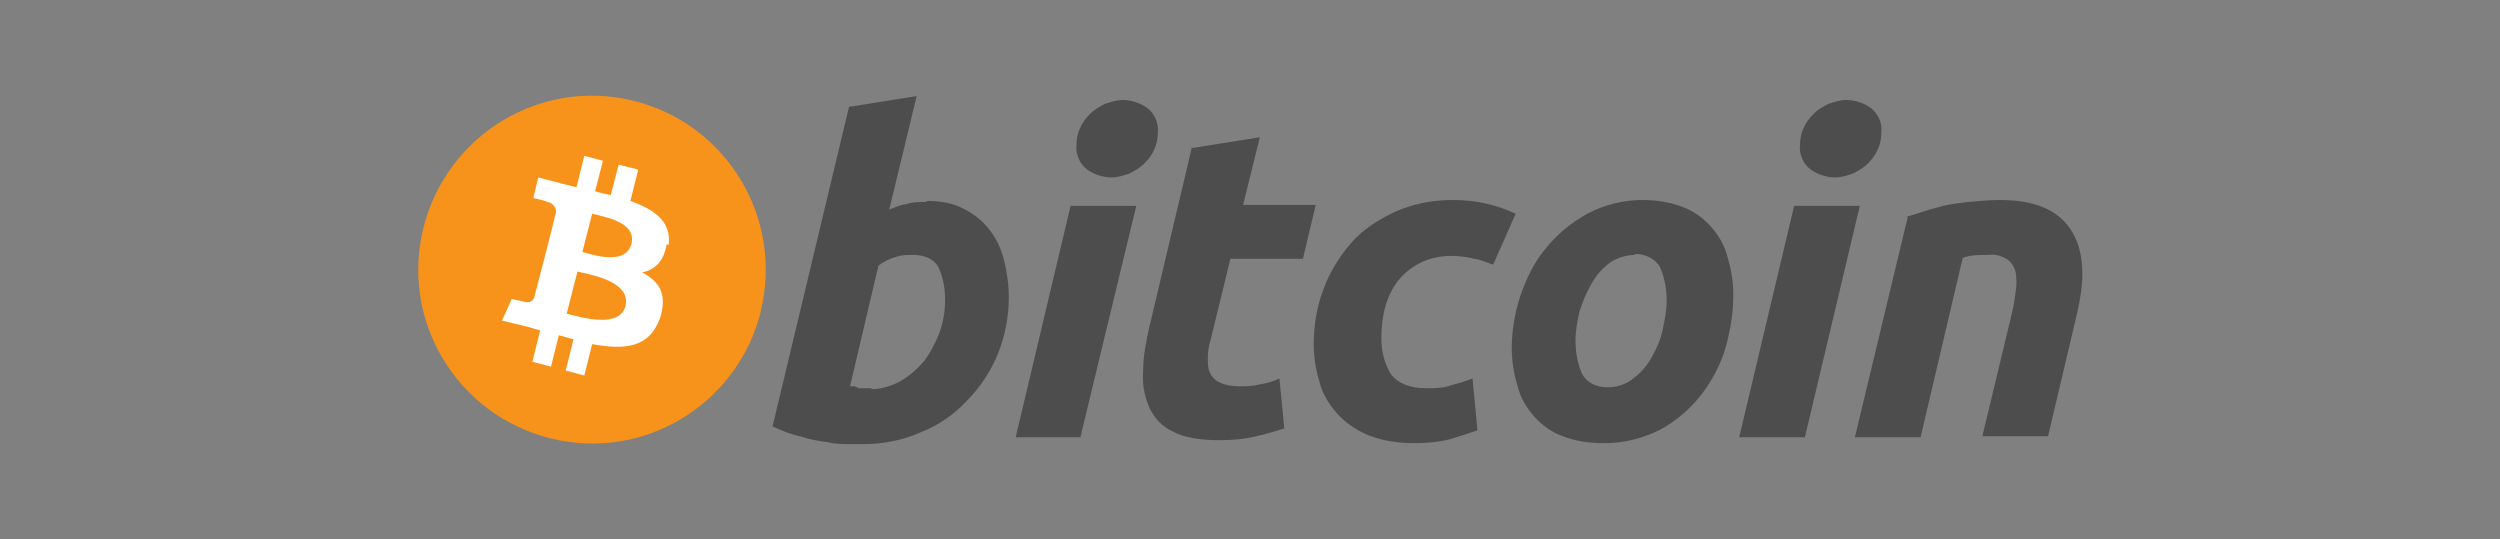
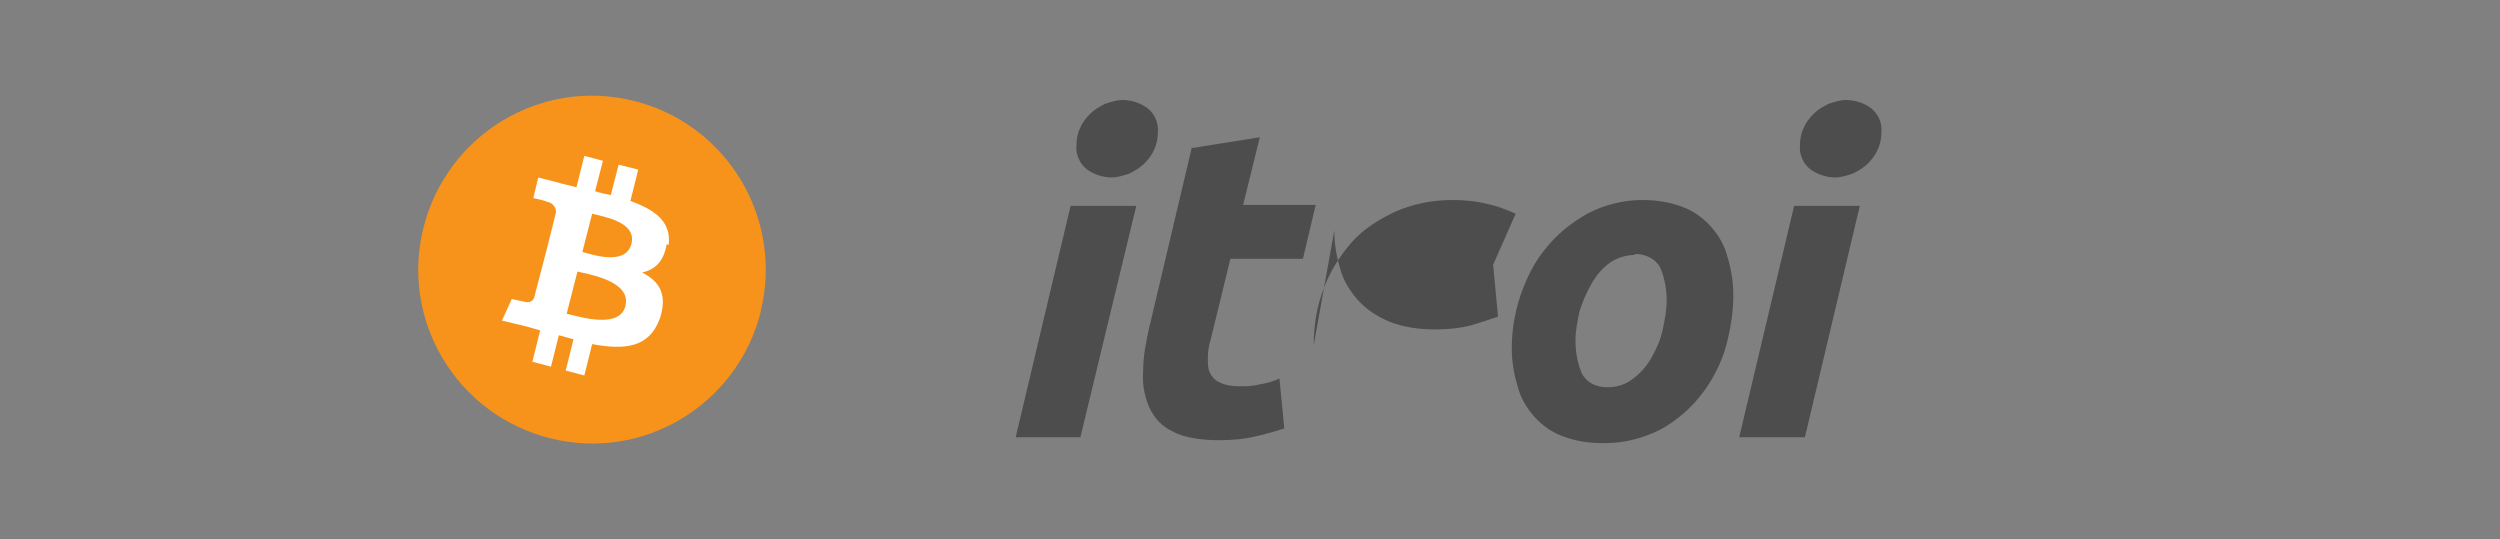
<svg xmlns="http://www.w3.org/2000/svg" id="Layer_1" version="1.1" viewBox="0 0 255 55">
  <rect x="0" y="0" width="255" height="55" fill="#808080" stroke="none" />
  <defs>
    <style>
      .st0 {
        fill: #4d4d4d;
      }

      .st1 {
        fill: #fff;
      }

      .st2 {
        fill: #f7931a;
      }
    </style>
  </defs>
  <g id="Layer_x5F_1">
    <g id="_1421487920208">
      <path class="st2" d="M77.6,31.8c-2.4,9.5-12,15.3-21.5,12.9-9.5-2.4-15.3-12-12.9-21.5,2.4-9.5,12-15.3,21.5-12.9,0,0,0,0,0,0,9.5,2.4,15.2,12,12.9,21.4Z" />
      <path class="st1" d="M64.4,24.9c-.6,2.2-3.9,1.1-5,.8l1-3.9c1.1.3,4.6.8,4,3.1h0ZM63.8,31.2c-.6,2.4-4.7,1.1-6,.8l1.1-4.3c1.3.3,5.5,1,4.9,3.5ZM68.2,25c.3-2.4-1.4-3.6-3.9-4.5l.8-3.2-2-.5-.8,3.1c-.5-.1-1-.2-1.6-.4l.8-3.1-1.9-.5-.8,3.2-1.2-.3-2.7-.7-.5,2.1s1.4.3,1.4.4c.5,0,1,.6.9,1.1l-.9,3.6c0,0,.1,0,.2,0h-.2c0,0-1.3,5-1.3,5-.1.4-.5.6-.9.5h0s-1.4-.3-1.4-.3l-1,2.2,2.5.6,1.4.4-.8,3.2,1.9.5.8-3.2c.5.1,1,.3,1.5.4l-.8,3.2,1.9.5.8-3.2c3.3.6,5.8.4,6.9-2.6.8-2.4,0-3.8-1.8-4.7,1.3-.3,2.2-1.1,2.5-2.9h0Z" />
-       <path class="st0" d="M88.8,39.7c1,0,2.1-.3,3-.8.9-.5,1.7-1.2,2.4-2,.7-.9,1.2-1.9,1.6-2.9.4-1.1.6-2.2.6-3.4,0-1.2-.2-2.3-.7-3.4-.5-.8-1.4-1.2-2.6-1.2-.6,0-1.1,0-1.7.2-.7.2-1.3.5-1.8.9l-2.9,12.3h.5c.1.1.3.1.4.2.2,0,.4,0,.6,0h.8s0,0,0,0ZM94.6,20.5c1.3,0,2.6.2,3.7.8,1,.5,1.9,1.2,2.6,2.1.7.9,1.2,1.9,1.5,3.1.3,1.2.5,2.5.5,3.8,0,4-1.5,7.8-4.3,10.6-1.3,1.4-2.9,2.5-4.7,3.2-1.8.8-3.8,1.2-5.8,1.2h-1.4c-.8,0-1.5,0-2.3-.2-.9-.1-1.9-.3-2.8-.6-1-.2-1.9-.6-2.8-1l7.8-32.6,6.9-1.1-2.8,11.6c.6-.3,1.2-.5,1.8-.6.6-.2,1.3-.2,1.9-.2h0s0,0,0,0Z" />
      <path class="st0" d="M113.4,18.1c-.9,0-1.8-.3-2.5-.8-.8-.6-1.2-1.6-1.1-2.5,0-.6.1-1.2.4-1.8.2-.5.6-1,1-1.4.4-.4.9-.7,1.5-1,.6-.2,1.2-.4,1.8-.4.9,0,1.8.3,2.5.8.8.6,1.2,1.6,1.1,2.5,0,.6-.1,1.2-.4,1.8-.2.5-.6,1-1,1.4-.4.4-.9.7-1.5,1-.6.2-1.2.4-1.8.4h0ZM110.2,44.6h-6.6l5.6-23.6h6.7l-5.7,23.6h0Z" />
      <path class="st0" d="M121.6,15.1l6.9-1.1-1.7,6.9h7.4l-1.3,5.5h-7.4l-2,8.2c-.2.6-.3,1.3-.3,1.9,0,.5,0,1.1.2,1.5.2.4.5.8,1,1,.6.3,1.3.4,2,.4.7,0,1.4,0,2.1-.2.7-.1,1.4-.3,2-.6l.5,5.1c-1,.3-1.9.6-2.9.8-1.2.3-2.5.4-3.7.4-2.1,0-3.7-.3-4.8-.9-1.1-.5-1.9-1.4-2.4-2.5-.5-1.2-.7-2.4-.6-3.7,0-1.5.3-2.9.6-4.3l4.4-18.6h0s0,0,0,0Z" />
-       <path class="st0" d="M134,35.2c0-2,.3-3.9,1-5.7.6-1.7,1.6-3.3,2.8-4.7,1.2-1.4,2.8-2.4,4.5-3.2,1.8-.8,3.8-1.2,5.8-1.2,1.2,0,2.4.1,3.6.4,1,.2,2,.6,2.9,1l-2.3,5.2c-.6-.2-1.2-.5-1.9-.6-.8-.2-1.6-.3-2.4-.3-2,0-3.9.8-5.2,2.3-1.3,1.5-1.9,3.6-1.9,6.1,0,1.3.3,2.6,1,3.7.7.9,1.9,1.4,3.6,1.4.8,0,1.7,0,2.5-.3.7-.2,1.5-.4,2.2-.7l.5,5.3c-.9.3-1.8.6-2.8.9-1.2.3-2.4.4-3.6.4-1.6,0-3.2-.2-4.7-.8-1.2-.5-2.3-1.2-3.2-2.2-.8-.9-1.5-2-1.8-3.2-.4-1.3-.6-2.6-.6-3.9h0s0,0,0,0Z" />
+       <path class="st0" d="M134,35.2c0-2,.3-3.9,1-5.7.6-1.7,1.6-3.3,2.8-4.7,1.2-1.4,2.8-2.4,4.5-3.2,1.8-.8,3.8-1.2,5.8-1.2,1.2,0,2.4.1,3.6.4,1,.2,2,.6,2.9,1l-2.3,5.2l.5,5.3c-.9.3-1.8.6-2.8.9-1.2.3-2.4.4-3.6.4-1.6,0-3.2-.2-4.7-.8-1.2-.5-2.3-1.2-3.2-2.2-.8-.9-1.5-2-1.8-3.2-.4-1.3-.6-2.6-.6-3.9h0s0,0,0,0Z" />
      <path class="st0" d="M166.8,26c-.9,0-1.9.3-2.6.8-.8.6-1.4,1.3-1.9,2.2-.5.9-.9,1.8-1.2,2.8-.2,1-.4,1.9-.4,2.9,0,1.2.2,2.4.7,3.5.5.8,1.3,1.3,2.6,1.3.9,0,1.9-.3,2.6-.9.8-.6,1.4-1.3,1.9-2.2.5-.9.9-1.8,1.1-2.8.2-1,.4-1.9.4-2.9,0-1.2-.2-2.4-.7-3.5-.5-.8-1.4-1.3-2.6-1.3h0s0,0,0,0ZM163.5,45.2c-1.4,0-2.8-.2-4.1-.7-1.1-.4-2.1-1.1-2.9-2-.8-.9-1.4-1.9-1.7-3.1-.4-1.3-.6-2.6-.6-3.9,0-1.8.3-3.6.9-5.4.6-1.7,1.4-3.4,2.6-4.8,1.1-1.4,2.6-2.6,4.2-3.5,1.7-.9,3.7-1.4,5.6-1.4,1.4,0,2.8.2,4.1.7,1.1.4,2.1,1.1,2.9,2,.8.9,1.4,1.9,1.7,3.1.4,1.3.6,2.6.6,3.9,0,1.8-.3,3.6-.8,5.4-.5,1.7-1.4,3.4-2.5,4.8-1.1,1.4-2.5,2.6-4.1,3.5-1.8.9-3.7,1.4-5.7,1.4h0Z" />
      <path class="st0" d="M187.2,18.1c-.9,0-1.8-.3-2.5-.8-.8-.6-1.2-1.6-1.1-2.5,0-.6.1-1.2.4-1.8.2-.5.6-1,1-1.4.4-.4.9-.7,1.5-1,.6-.2,1.2-.4,1.8-.4.9,0,1.8.3,2.5.8.8.6,1.2,1.6,1.1,2.5,0,.6-.1,1.2-.4,1.8-.2.5-.6,1-1,1.4-.4.4-.9.7-1.5,1-.6.2-1.2.4-1.8.4h0ZM184,44.6h-6.6l5.6-23.6h6.7l-5.6,23.6h0Z" />
-       <path class="st0" d="M194.4,22.1c.5-.1,1.1-.3,1.7-.5.6-.2,1.3-.4,2.1-.6.8-.2,1.7-.3,2.6-.4,1.1-.1,2.1-.2,3.2-.2,3.5,0,5.9,1,7.2,3,.8,1.2,1.2,2.7,1.2,4.5h0c0,1.3-.2,2.5-.5,3.9l-3,12.7h-6.7l3-12.5c.2-.8.3-1.5.4-2.3.1-.6.1-1.3,0-1.9-.1-.5-.4-1-.8-1.3-.6-.4-1.3-.6-2-.5-.9,0-1.8,0-2.6.3l-4.3,18.3h-6.7l5.4-22.5h0Z" />
    </g>
  </g>
</svg>